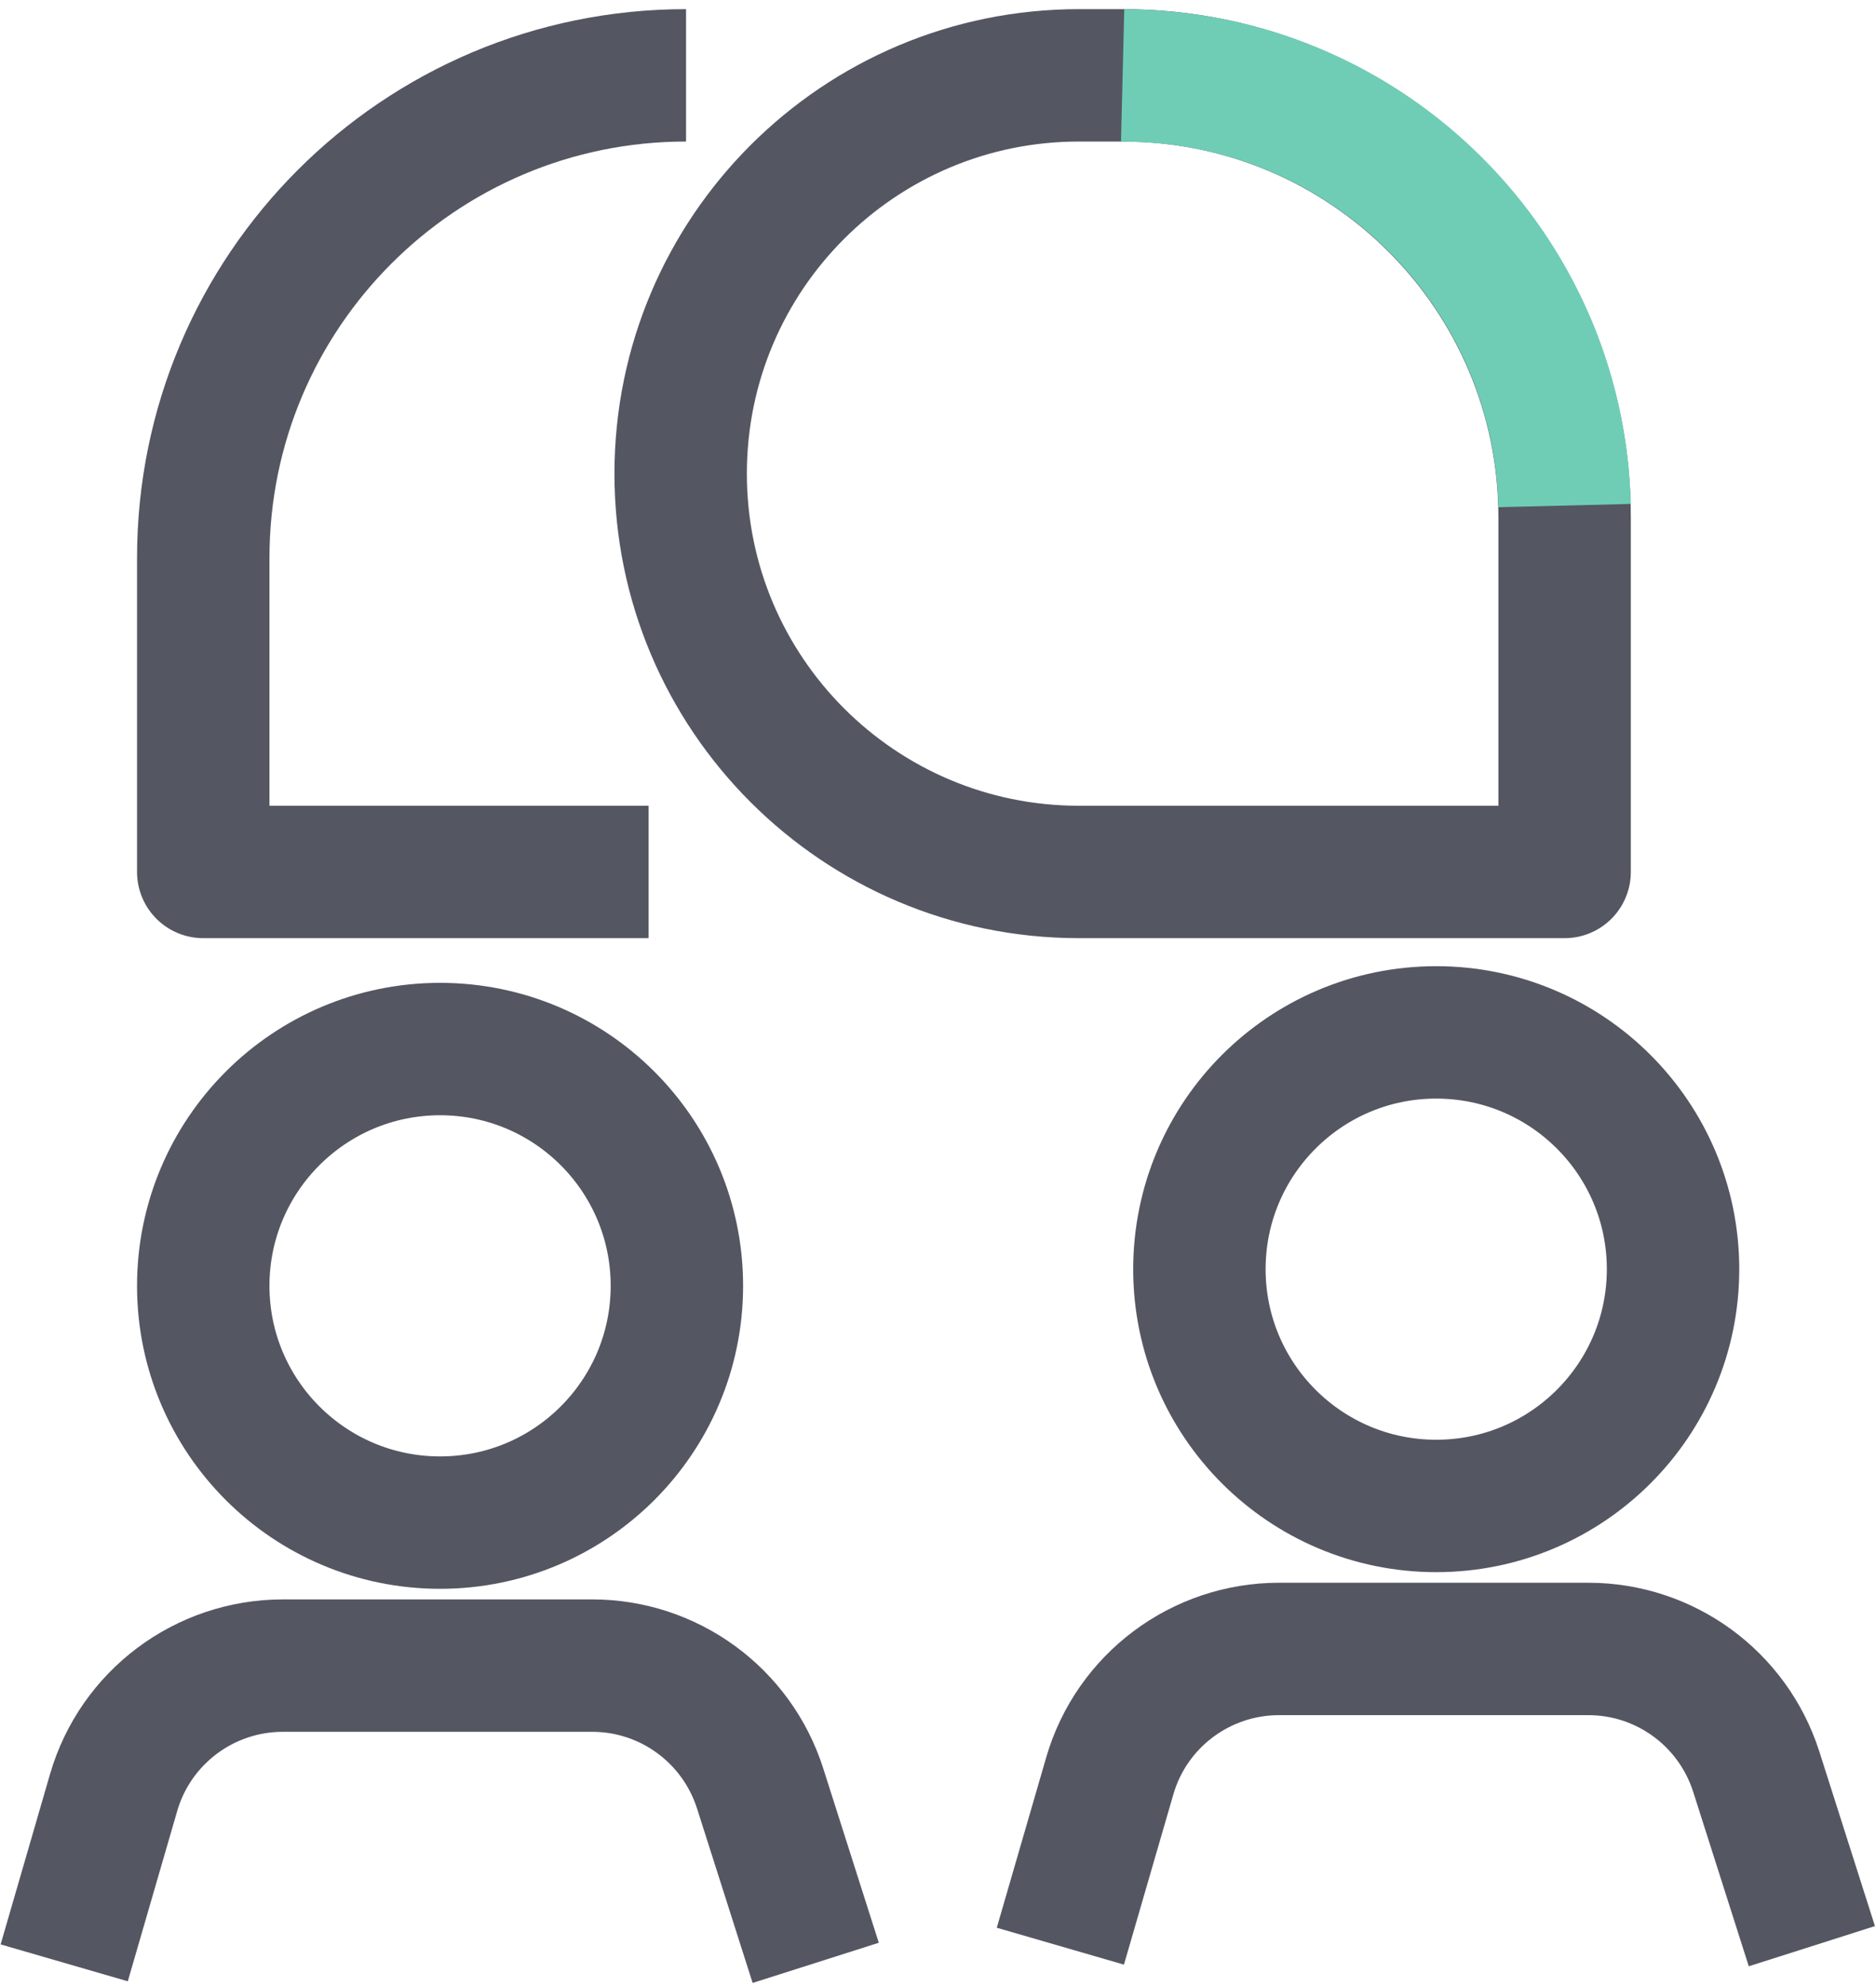
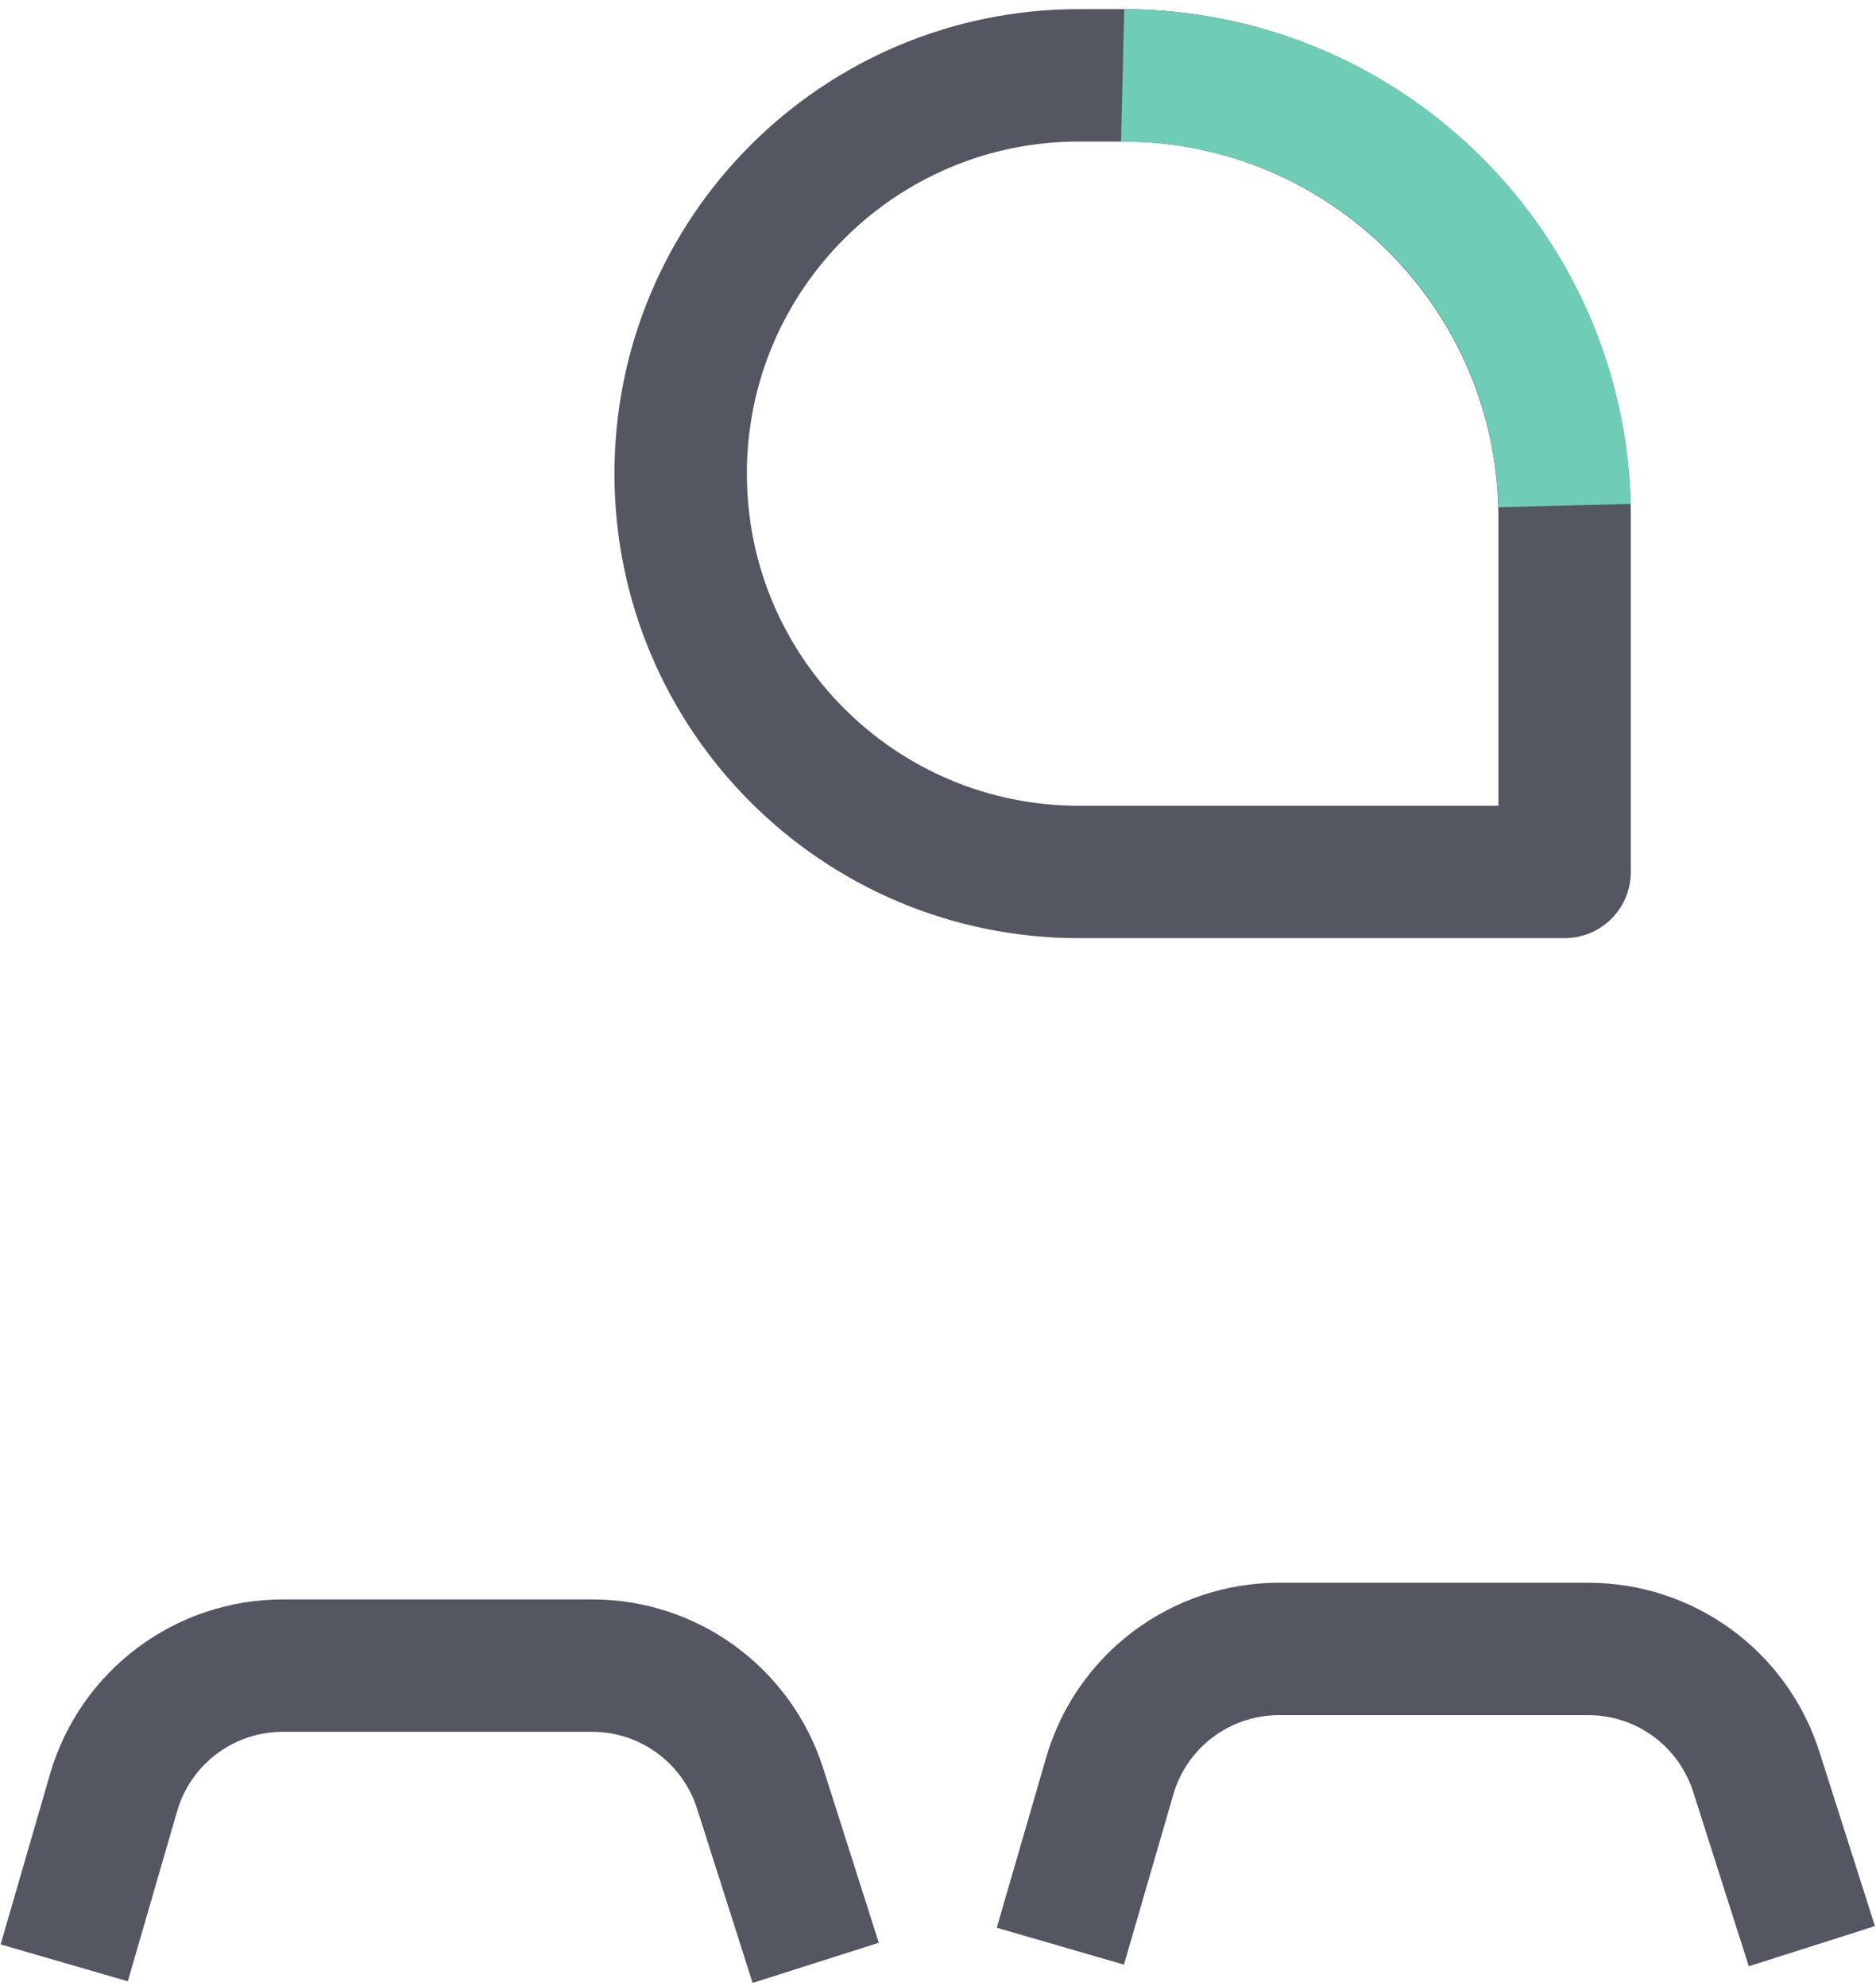
<svg xmlns="http://www.w3.org/2000/svg" width="85" height="90" viewBox="0 0 85 90" fill="none">
  <path d="M48.044 88.194L50.284 80.474C51.274 77.064 54.404 74.724 57.954 74.724H71.964C75.444 74.724 78.514 76.974 79.574 80.284L82.094 88.194" stroke="#545762" stroke-width="6" stroke-miterlimit="10" />
-   <path d="M65.074 68.244C71 68.244 75.804 63.44 75.804 57.514C75.804 51.588 71 46.784 65.074 46.784C59.148 46.784 54.344 51.588 54.344 57.514C54.344 63.44 59.148 68.244 65.074 68.244Z" stroke="#545762" stroke-width="6" stroke-miterlimit="10" />
  <path d="M2.909 88.949L5.149 81.229C6.139 77.819 9.269 75.479 12.819 75.479H26.829C30.309 75.479 33.379 77.729 34.439 81.039L36.959 88.949" stroke="#545762" stroke-width="6" stroke-miterlimit="10" />
-   <path d="M19.939 68.999C25.866 68.999 30.669 64.195 30.669 58.269C30.669 52.343 25.866 47.539 19.939 47.539C14.014 47.539 9.209 52.343 9.209 58.269C9.209 64.195 14.014 68.999 19.939 68.999Z" stroke="#545762" stroke-width="6" stroke-miterlimit="10" />
-   <path d="M29.388 39.514H14.788H9.209V30.699V25.289C9.209 13.208 19.003 3.414 31.084 3.414V3.414" stroke="#545762" stroke-width="6" stroke-linejoin="round" />
  <path d="M30.84 21.464C30.84 31.433 38.921 39.514 48.89 39.514H65.313H70.891V30.699V23.44C70.891 12.38 61.925 3.414 50.866 3.414H48.89C38.921 3.414 30.84 11.495 30.84 21.464V21.464Z" stroke="#545762" stroke-width="6" stroke-linejoin="round" />
  <path d="M50.866 3.414L51.395 3.427C62.049 3.684 70.627 12.256 70.891 22.91V22.91" stroke="#6FCDB6" stroke-width="6" stroke-linejoin="round" />
</svg>